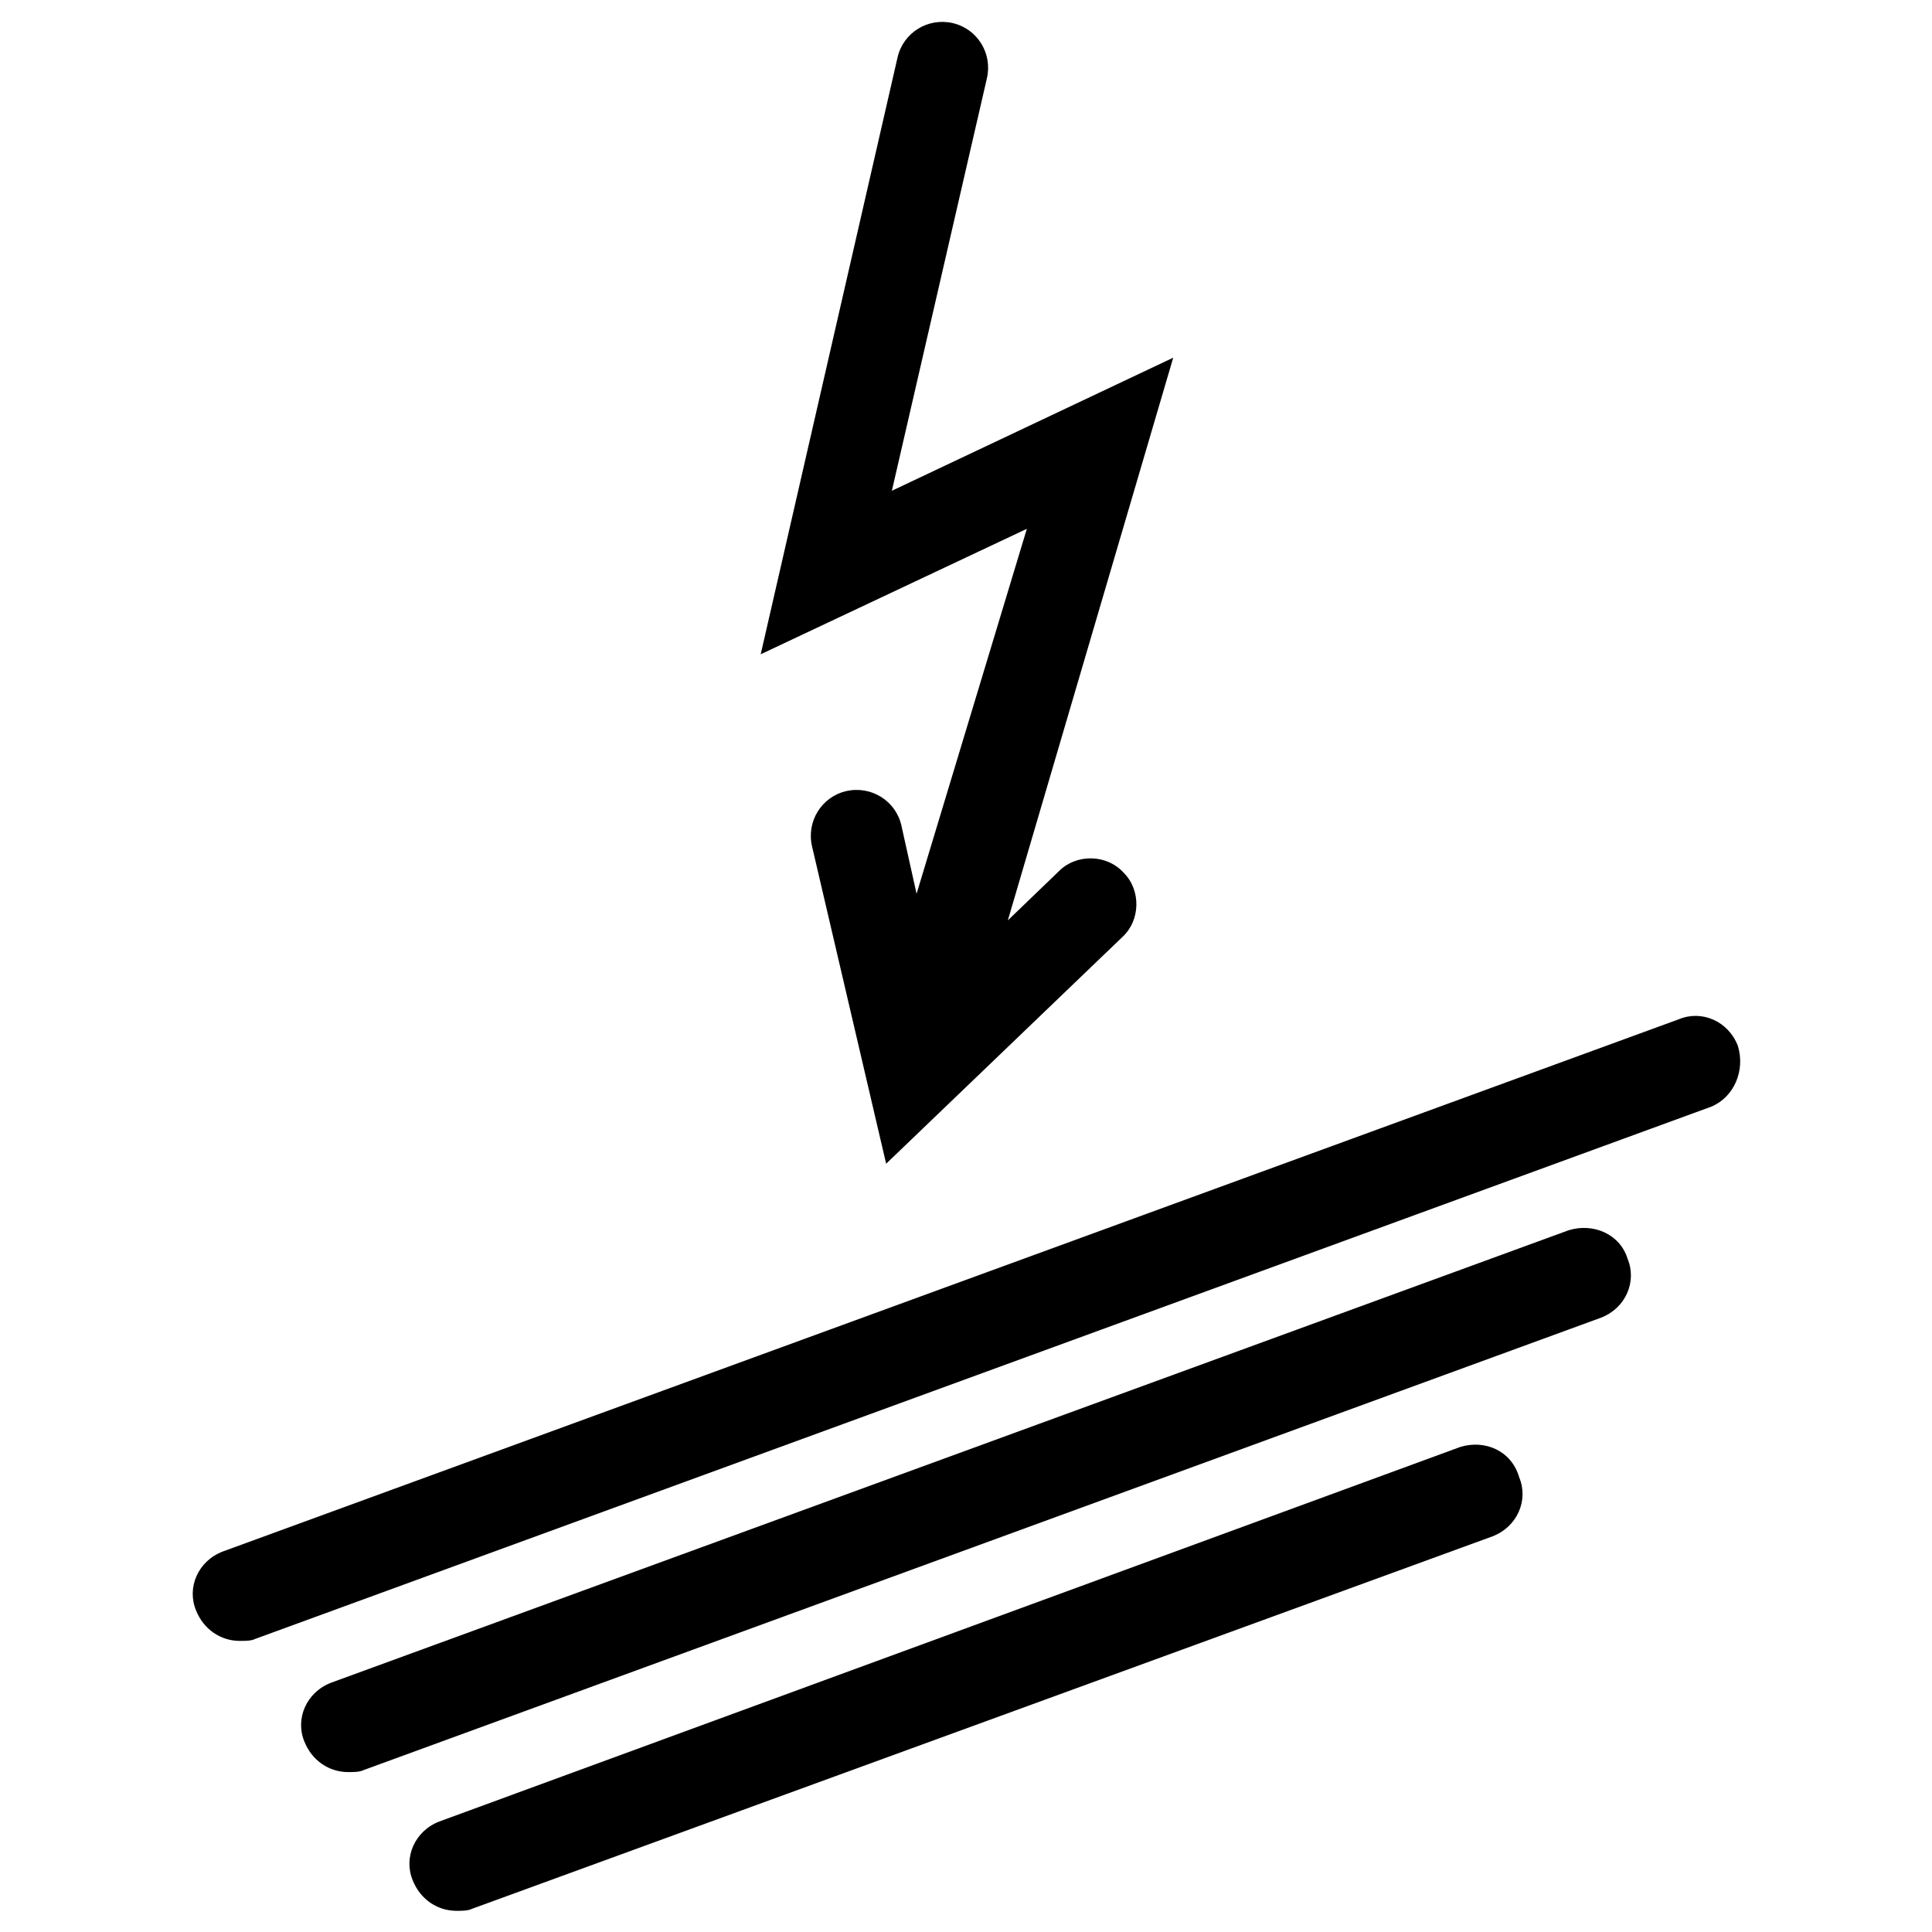
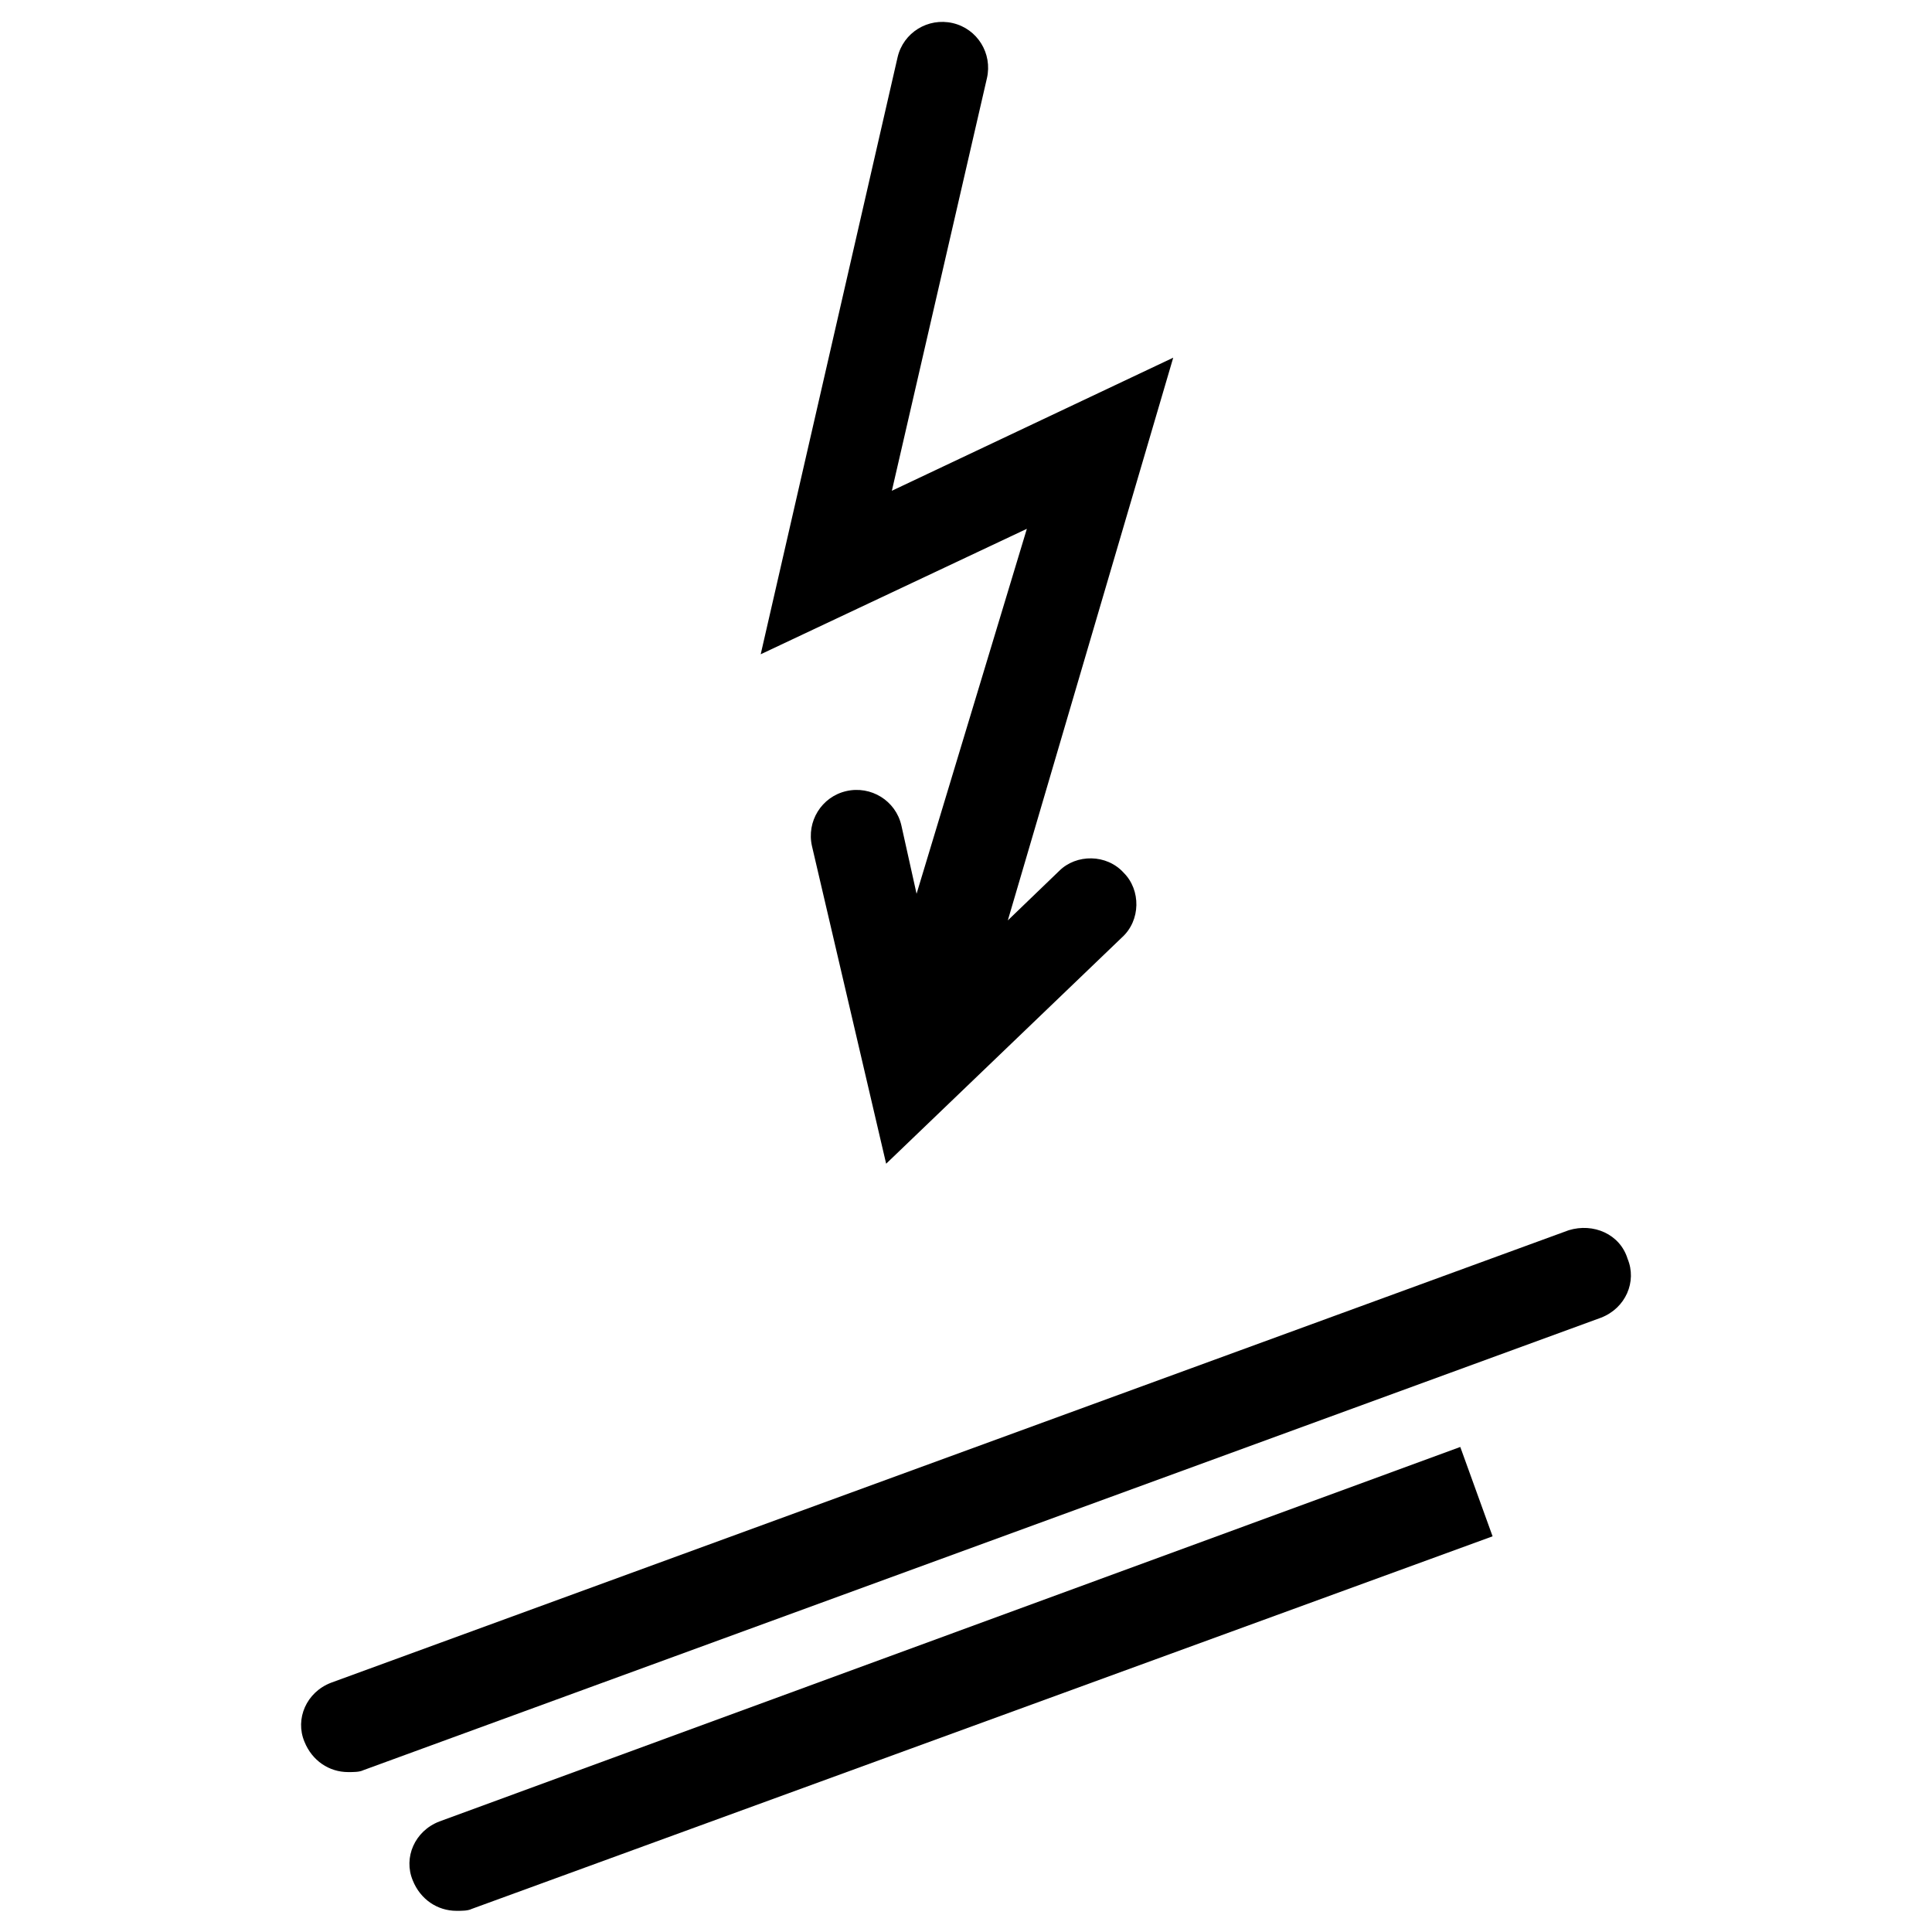
<svg xmlns="http://www.w3.org/2000/svg" fill="#000000" width="800px" height="800px" version="1.1" viewBox="144 144 512 512">
  <g>
    <path d="m386.9 380.86-4.031-18.137c-1.512-6.551-8.062-10.578-14.609-9.07-6.551 1.512-10.578 8.062-9.07 14.609l19.648 84.137 62.473-59.953c5.039-4.535 5.039-12.594 0.504-17.129-4.535-5.039-12.594-5.039-17.129-0.504l-13.602 13.098 43.832-149.12-74.562 35.266 25.191-109.33c1.512-6.551-2.519-13.098-9.07-14.609-6.551-1.512-13.098 2.519-14.609 9.07l-36.273 158.2 70.535-33.25z" />
    <path d="m559.71 470.03-327.98 119.91c-6.551 2.519-9.574 9.574-7.055 15.617 2.016 5.039 6.551 8.062 11.586 8.062 1.512 0 3.023 0 4.031-0.504l327.98-119.91c6.551-2.519 9.574-9.574 7.055-15.617-2.016-6.551-9.07-9.574-15.617-7.559z" />
-     <path d="m530.99 527.46-270.55 99.25c-6.551 2.519-9.574 9.574-7.055 15.617 2.016 5.039 6.551 8.062 11.586 8.062 1.512 0 3.023 0 4.031-0.504l270.55-98.746c6.551-2.519 9.574-9.574 7.055-15.617-2.012-7.055-9.066-10.078-15.617-8.062z" />
-     <path d="m604.55 421.16c-2.519-6.551-9.574-9.574-15.617-7.055l-385.92 141.07c-6.551 2.519-9.574 9.574-7.055 15.617 2.016 5.039 6.551 8.062 11.586 8.062 1.512 0 3.023 0 4.031-0.504l385.92-141.07c6.047-2.519 9.066-9.574 7.055-16.121z" />
+     <path d="m530.99 527.46-270.55 99.25c-6.551 2.519-9.574 9.574-7.055 15.617 2.016 5.039 6.551 8.062 11.586 8.062 1.512 0 3.023 0 4.031-0.504l270.55-98.746z" />
  </g>
</svg>